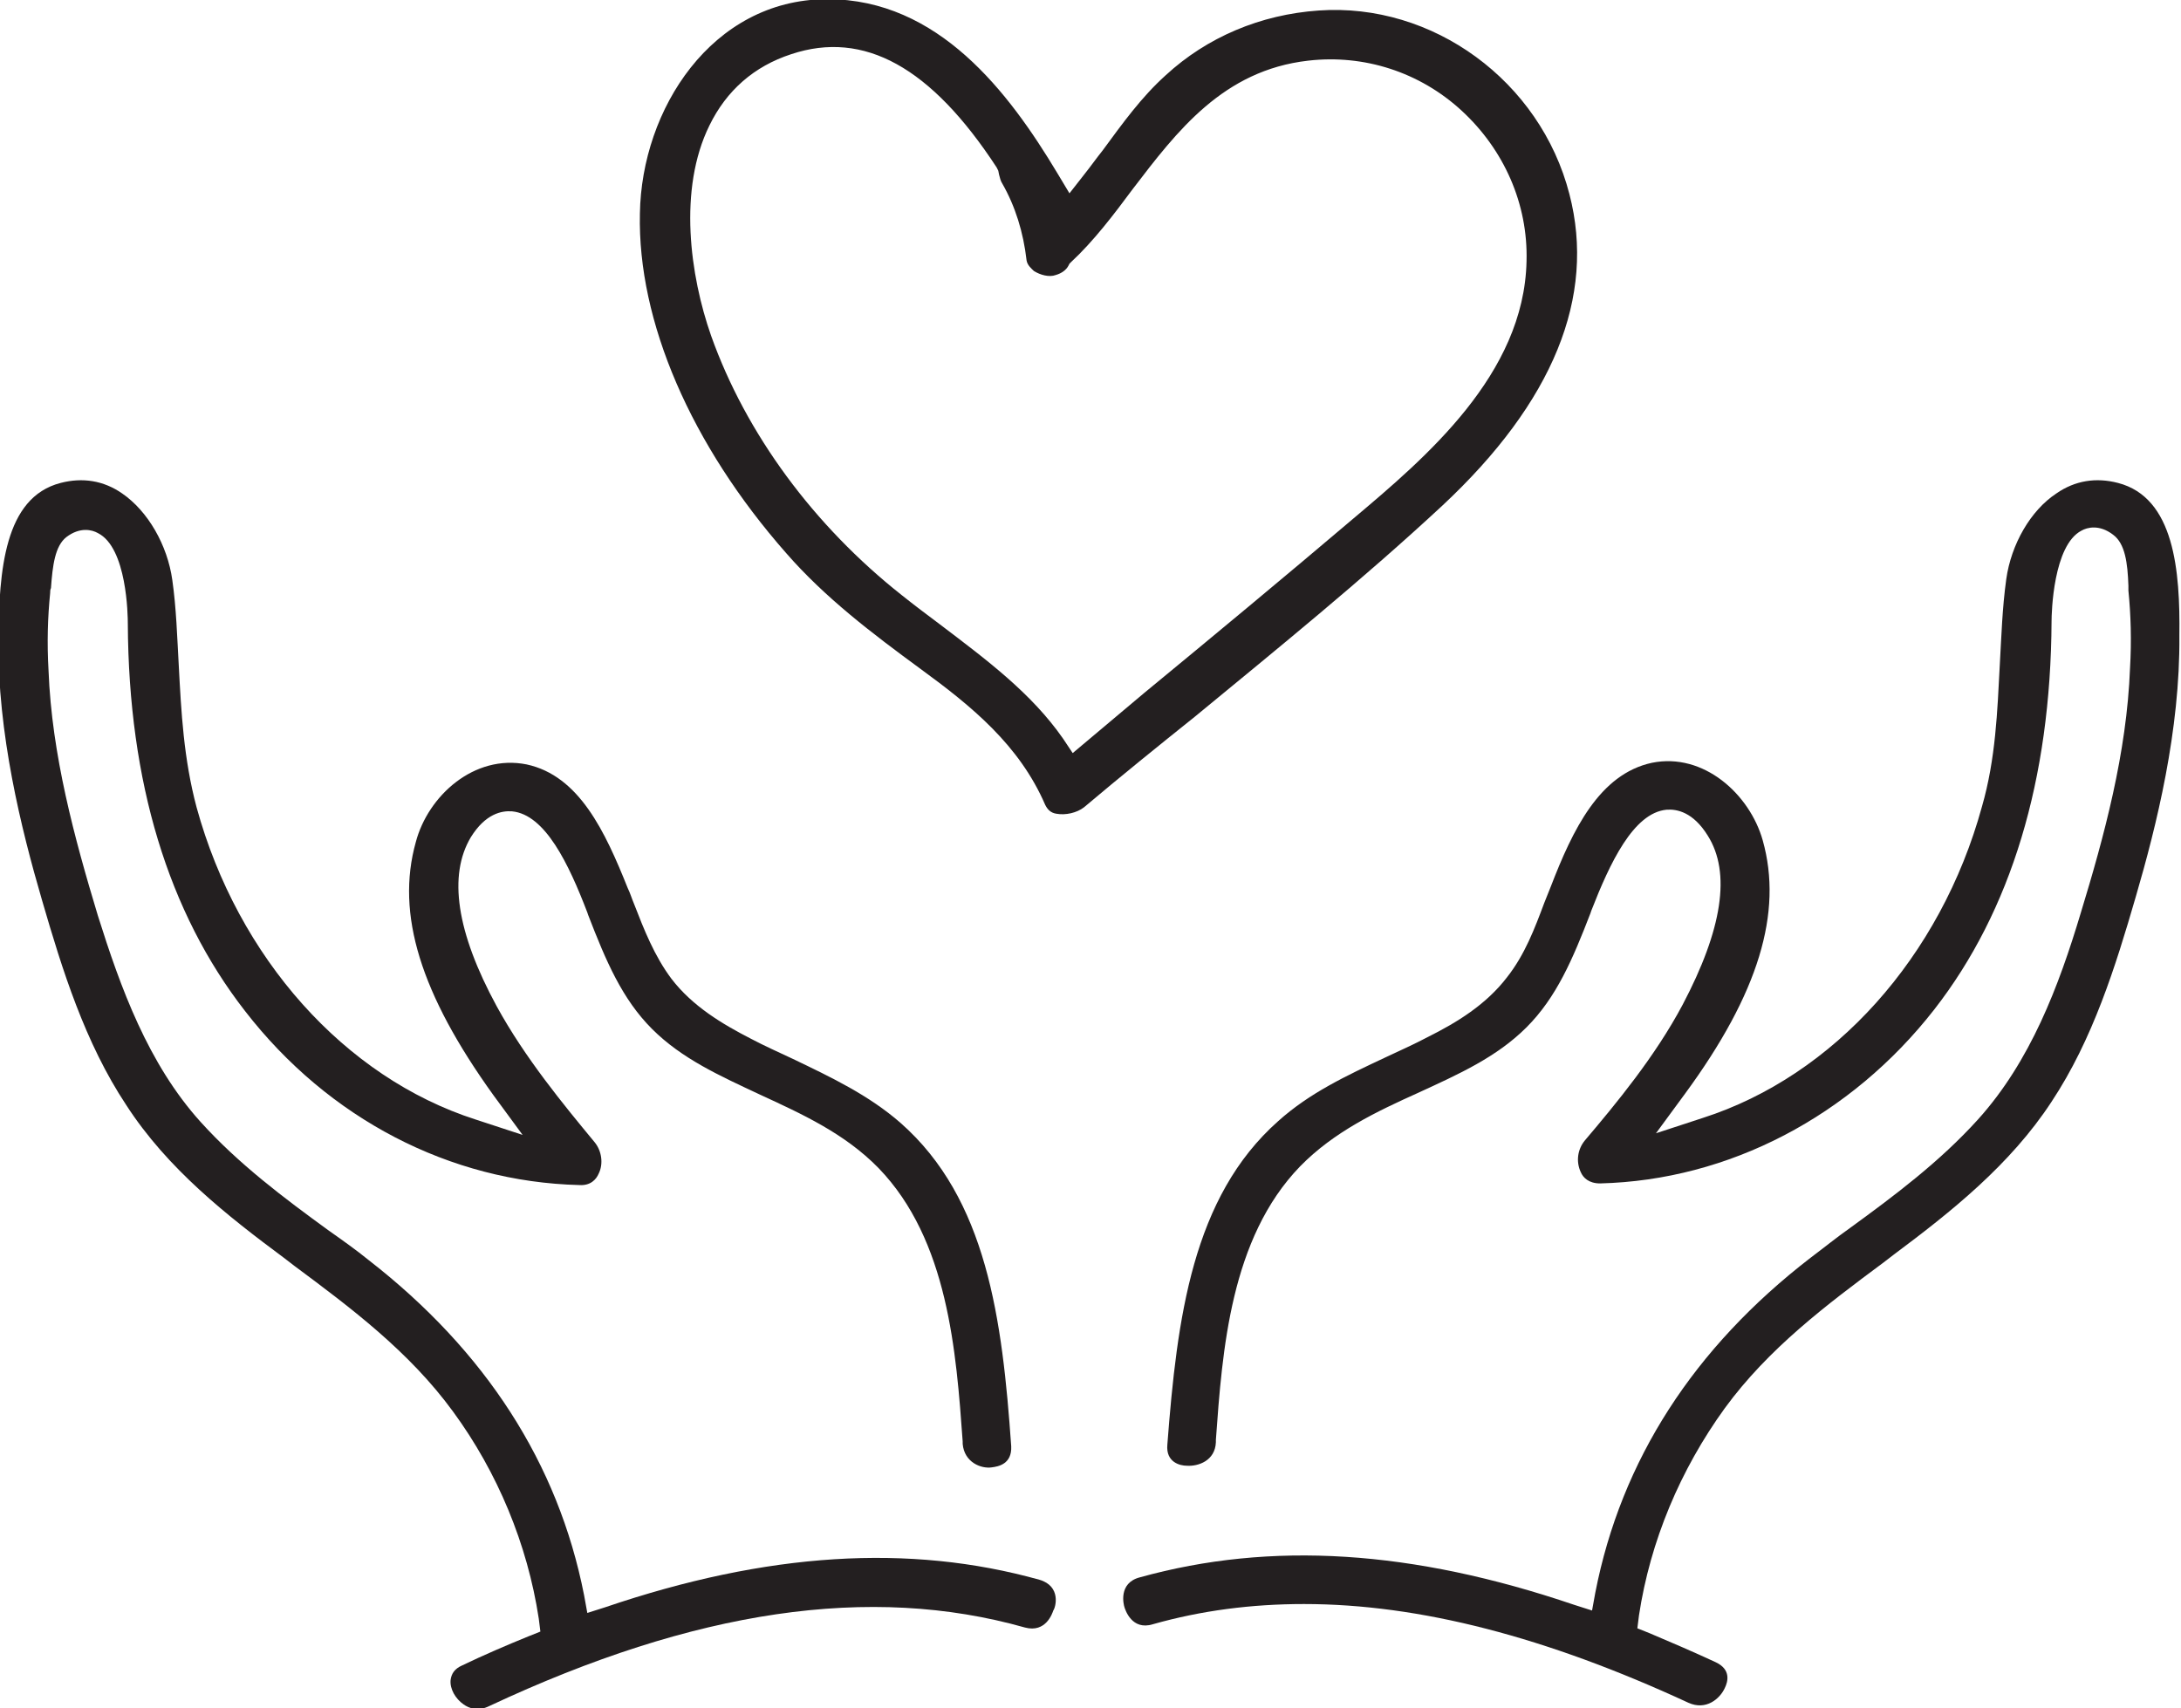
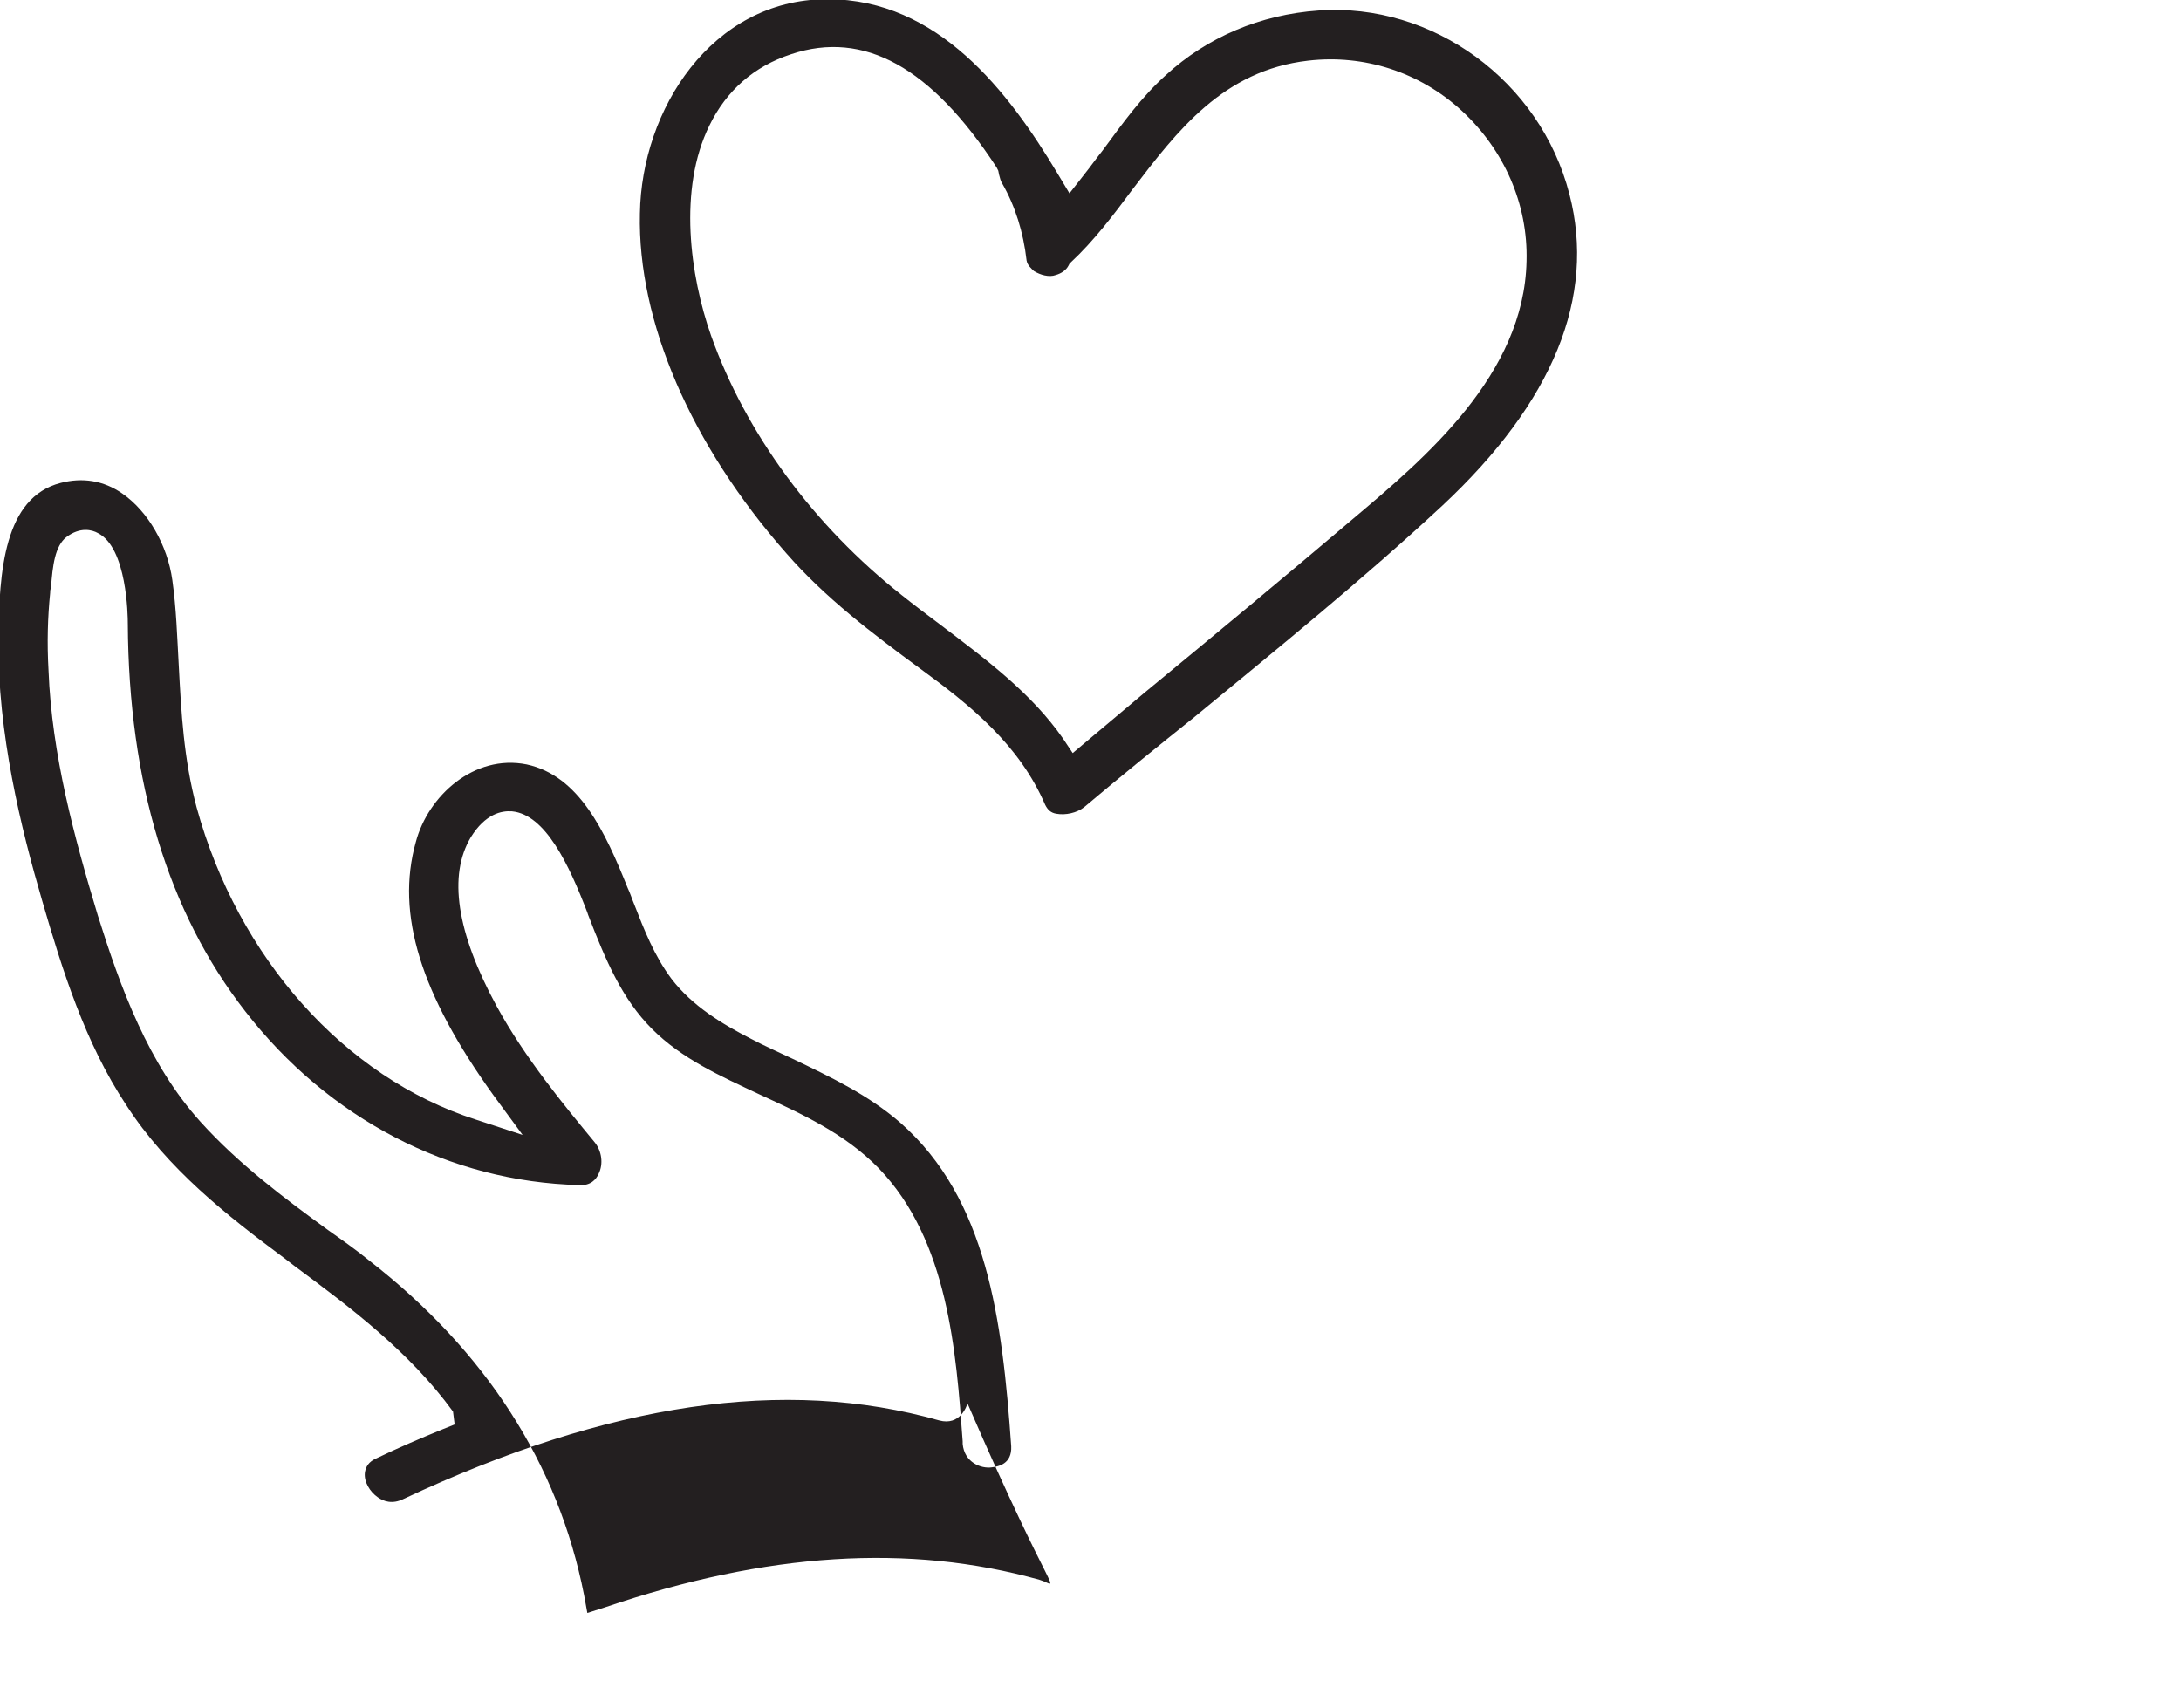
<svg xmlns="http://www.w3.org/2000/svg" version="1.1" id="Layer_2_00000132074312099280763400000001381582989187384226_" x="0px" y="0px" viewBox="0 0 269.6 211.2" style="enable-background:new 0 0 269.6 211.2;" xml:space="preserve">
  <style type="text/css">
	.st0{fill:#231F20;}
</style>
  <g id="Layer_1-2">
    <g>
      <path class="st0" d="M178.3,62.5c13.7-12.8,19-25.8,15.7-38.5c-3.6-14-16.9-23.7-31-22.7c-7.2,0.5-13.8,3.3-18.9,8    c-3,2.7-5.3,5.9-7.8,9.3c-0.8,1-1.5,2-2.3,3l-1.8,2.3l-1.5-2.5c-6-10-14.7-21.5-28.4-21.5h-0.2c-14.1,0.1-22.8,13.6-23,26.5    C78.8,39.7,85.4,55,97.2,68.4c4.8,5.5,10.6,9.9,16.6,14.3c6.3,4.6,12.2,9.4,15.4,16.8c0.3,0.6,0.7,1,1.4,1.1    c1.1,0.2,2.5-0.1,3.4-0.8c4.5-3.8,9.2-7.6,13.7-11.2C157.9,80.2,168.5,71.6,178.3,62.5L178.3,62.5L178.3,62.5z M132.6,93.1    l-1.2-1.8c-3.9-5.6-9.4-9.7-15.2-14.1c-1.6-1.2-3.2-2.4-4.7-3.6c-10.9-8.6-19.3-20-23.6-32.1c-2.6-7.4-4.1-18.1-0.2-26    c2.1-4.3,5.5-7.3,10.1-8.8c9-3,17.3,1.6,25.4,14l0.2,0.4l0.1,0.5c0.1,0.4,0.2,0.8,0.4,1.1c1.6,2.8,2.6,6,3,9.5    c0.1,0.6,0.6,1,0.9,1.3c0.8,0.5,1.9,0.8,2.7,0.5c0.7-0.2,1.3-0.6,1.6-1.2l0.1-0.2l0.2-0.2c2.8-2.6,5.3-5.9,7.6-9    c5.5-7.2,11.2-14.7,21.7-15.9c6.9-0.8,13.8,1.4,19,6.2c5.2,4.8,8.2,11.5,8,18.6c-0.3,14-12.5,24.3-21.4,31.8    c-8.6,7.3-17.4,14.6-25.9,21.6L132.6,93.1L132.6,93.1L132.6,93.1z" />
-       <path class="st0" d="M261.8,59.7c-2.7-0.7-5.3-0.3-7.6,1.3c-3.2,2.1-5.6,6.3-6.2,10.6c-0.5,3.6-0.6,7.1-0.8,10.6    c-0.3,5.7-0.5,11.6-2.2,17.5c-5.1,18.6-18.3,33.3-34.5,38.5l-5.8,1.9l3.6-4.9c9.1-12.4,12.1-22.4,9.6-31.3    c-1.6-5.7-7.3-10.9-13.7-9.6c-6.5,1.4-9.8,8.3-12.5,15.3c-0.3,0.7-0.5,1.3-0.8,2c-1.2,3.2-2.4,6.4-4.6,9.2    c-2.6,3.4-6.2,5.6-9.8,7.4c-1.7,0.9-3.5,1.7-5.2,2.5c-4.9,2.3-9.4,4.4-13.3,7.9c-10.6,9.4-12.5,24.3-13.7,40    c-0.2,2.2,1.6,2.6,2.4,2.6c1.4,0.1,3.5-0.6,3.6-2.9l0-0.3c0.8-11.1,1.8-24.9,10.4-33.8c4.2-4.3,9.5-6.8,14.6-9.1    c5-2.3,9.7-4.4,13.4-8.1c3.7-3.7,5.7-8.4,7.9-14.1l0.1-0.3c2.3-5.9,5.2-12.1,9.3-12.5c1.3-0.1,3.3,0.3,5.1,3.2    c2.9,4.6,1.8,11.6-3.1,20.9c-3.4,6.4-8.2,12.2-12.1,16.8c-0.9,1.1-1.1,2.6-0.5,3.9c0.3,0.7,1,1.4,2.4,1.4    c15.9-0.4,31-8.3,41.3-21.5c9.5-12.2,14.4-28.4,14.5-48c0-1,0.2-9.4,3.7-11.2c0.7-0.4,2.2-0.8,3.9,0.5c1.5,1.1,1.8,3.5,1.9,6.3    c0,0.2,0,0.5,0,0.6c0.3,3,0.4,6.2,0.2,9.6c-0.4,10.5-3.2,20.8-6.1,30.3c-2.7,9-6.2,18.3-12.7,25.5c-4.7,5.2-10.3,9.4-15.8,13.4    c-1.7,1.2-3.3,2.5-4.9,3.7c-14.4,11.1-23.4,25-26.6,41.4l-0.4,2.2l-2.2-0.7c-20-6.8-37.5-7.9-53.7-3.4c-2.7,0.7-2,3.4-1.9,3.7    c0.1,0.3,0.9,2.9,3.5,2.1c6-1.7,12.2-2.5,18.7-2.5c14.3,0,30,4.1,47.5,12.2c2.2,1,3.9-0.5,4.5-1.8c0.4-0.8,0.8-2.3-1.1-3.2    c-2.8-1.3-5.6-2.5-8.2-3.6l-1.5-0.6l0.2-1.6c1.4-9.2,5.1-18,10.6-25.6c5.4-7.4,12.6-12.8,19.6-18l1.3-1    c7.1-5.3,14.4-11.1,19.5-18.9c5.1-7.7,7.9-16.7,10.4-25.3c2.6-8.9,5.5-20.6,5.4-32.3C269.5,70.6,268.8,61.5,261.8,59.7L261.8,59.7    L261.8,59.7z" />
-       <path class="st0" d="M128.5,195.3c-16.1-4.5-33.7-3.4-53.7,3.4l-2.2,0.7l-0.4-2.2C69,180.9,60,167,45.6,155.8    c-1.6-1.3-3.3-2.5-5-3.7c-5.5-4-11.1-8.2-15.8-13.4c-6.5-7.2-9.9-16.6-12.7-25.5c-2.9-9.6-5.7-19.9-6.1-30.3    c-0.2-3.5-0.1-6.6,0.2-9.6c0-0.2,0-0.4,0.1-0.6c0.2-2.8,0.5-5.2,1.9-6.3c1.7-1.3,3.2-0.9,3.9-0.5c3.6,1.8,3.7,10.2,3.7,11.2    c0.1,19.6,5,35.7,14.5,47.9c10.3,13.3,25.3,21.1,41.3,21.5c1.4,0.1,2.1-0.7,2.4-1.4c0.6-1.2,0.4-2.8-0.5-3.9    c-3.8-4.6-8.6-10.4-12.1-16.8c-5-9.2-6-16.2-3.2-20.9c1.8-2.9,3.8-3.3,5.1-3.2c4.1,0.4,7,6.5,9.3,12.5l0.1,0.3    c2.2,5.7,4.2,10.4,7.9,14.1c3.7,3.7,8.4,5.8,13.3,8.1c5.2,2.4,10.5,4.8,14.7,9.1c8.6,8.9,9.6,22.7,10.4,33.8l0,0.3    c0.2,2.3,2.3,3.1,3.6,2.9c0.8-0.1,2.5-0.4,2.4-2.6c-1.1-15.7-3-30.6-13.7-40c-3.9-3.4-8.5-5.6-13.3-7.9c-1.7-0.8-3.5-1.6-5.2-2.5    c-3.5-1.8-7.2-4-9.8-7.4c-2.1-2.8-3.4-6.1-4.6-9.2c-0.3-0.7-0.5-1.4-0.8-2c-2.8-7-6-13.9-12.5-15.3c-6.5-1.3-12.2,3.9-13.7,9.6    c-2.5,8.9,0.6,18.8,9.6,31.3l3.6,4.9l-5.8-1.9c-16.2-5.2-29.4-20-34.5-38.6c-1.6-6-1.9-11.8-2.2-17.5c-0.2-3.5-0.3-7.1-0.8-10.6    c-0.6-4.3-3-8.5-6.2-10.7c-2.3-1.6-4.9-2-7.6-1.3c-7,1.8-7.6,10.9-7.7,19.3c-0.1,11.7,2.8,23.4,5.4,32.3    c2.5,8.6,5.3,17.6,10.4,25.3c5.1,7.9,12.5,13.7,19.5,18.9l1.3,1c7,5.2,14.2,10.6,19.6,18c5.5,7.5,9.2,16.4,10.6,25.6l0.2,1.6    l-1.5,0.6c-2.7,1.1-5.5,2.3-8.2,3.6c-0.9,0.4-1.3,1-1.4,1.8c-0.1,1.1,0.6,2.3,1.6,3c0.7,0.5,1.8,0.9,3.2,0.2    c25.4-11.9,47.1-15.1,66.2-9.7c2.6,0.7,3.4-1.8,3.5-2.1C130.5,198.7,131.2,196.1,128.5,195.3L128.5,195.3L128.5,195.3z" />
+       <path class="st0" d="M128.5,195.3c-16.1-4.5-33.7-3.4-53.7,3.4l-2.2,0.7l-0.4-2.2C69,180.9,60,167,45.6,155.8    c-1.6-1.3-3.3-2.5-5-3.7c-5.5-4-11.1-8.2-15.8-13.4c-6.5-7.2-9.9-16.6-12.7-25.5c-2.9-9.6-5.7-19.9-6.1-30.3    c-0.2-3.5-0.1-6.6,0.2-9.6c0-0.2,0-0.4,0.1-0.6c0.2-2.8,0.5-5.2,1.9-6.3c1.7-1.3,3.2-0.9,3.9-0.5c3.6,1.8,3.7,10.2,3.7,11.2    c0.1,19.6,5,35.7,14.5,47.9c10.3,13.3,25.3,21.1,41.3,21.5c1.4,0.1,2.1-0.7,2.4-1.4c0.6-1.2,0.4-2.8-0.5-3.9    c-3.8-4.6-8.6-10.4-12.1-16.8c-5-9.2-6-16.2-3.2-20.9c1.8-2.9,3.8-3.3,5.1-3.2c4.1,0.4,7,6.5,9.3,12.5l0.1,0.3    c2.2,5.7,4.2,10.4,7.9,14.1c3.7,3.7,8.4,5.8,13.3,8.1c5.2,2.4,10.5,4.8,14.7,9.1c8.6,8.9,9.6,22.7,10.4,33.8l0,0.3    c0.2,2.3,2.3,3.1,3.6,2.9c0.8-0.1,2.5-0.4,2.4-2.6c-1.1-15.7-3-30.6-13.7-40c-3.9-3.4-8.5-5.6-13.3-7.9c-1.7-0.8-3.5-1.6-5.2-2.5    c-3.5-1.8-7.2-4-9.8-7.4c-2.1-2.8-3.4-6.1-4.6-9.2c-0.3-0.7-0.5-1.4-0.8-2c-2.8-7-6-13.9-12.5-15.3c-6.5-1.3-12.2,3.9-13.7,9.6    c-2.5,8.9,0.6,18.8,9.6,31.3l3.6,4.9l-5.8-1.9c-16.2-5.2-29.4-20-34.5-38.6c-1.6-6-1.9-11.8-2.2-17.5c-0.2-3.5-0.3-7.1-0.8-10.6    c-0.6-4.3-3-8.5-6.2-10.7c-2.3-1.6-4.9-2-7.6-1.3c-7,1.8-7.6,10.9-7.7,19.3c-0.1,11.7,2.8,23.4,5.4,32.3    c2.5,8.6,5.3,17.6,10.4,25.3c5.1,7.9,12.5,13.7,19.5,18.9l1.3,1c7,5.2,14.2,10.6,19.6,18l0.2,1.6    l-1.5,0.6c-2.7,1.1-5.5,2.3-8.2,3.6c-0.9,0.4-1.3,1-1.4,1.8c-0.1,1.1,0.6,2.3,1.6,3c0.7,0.5,1.8,0.9,3.2,0.2    c25.4-11.9,47.1-15.1,66.2-9.7c2.6,0.7,3.4-1.8,3.5-2.1C130.5,198.7,131.2,196.1,128.5,195.3L128.5,195.3L128.5,195.3z" />
    </g>
  </g>
</svg>